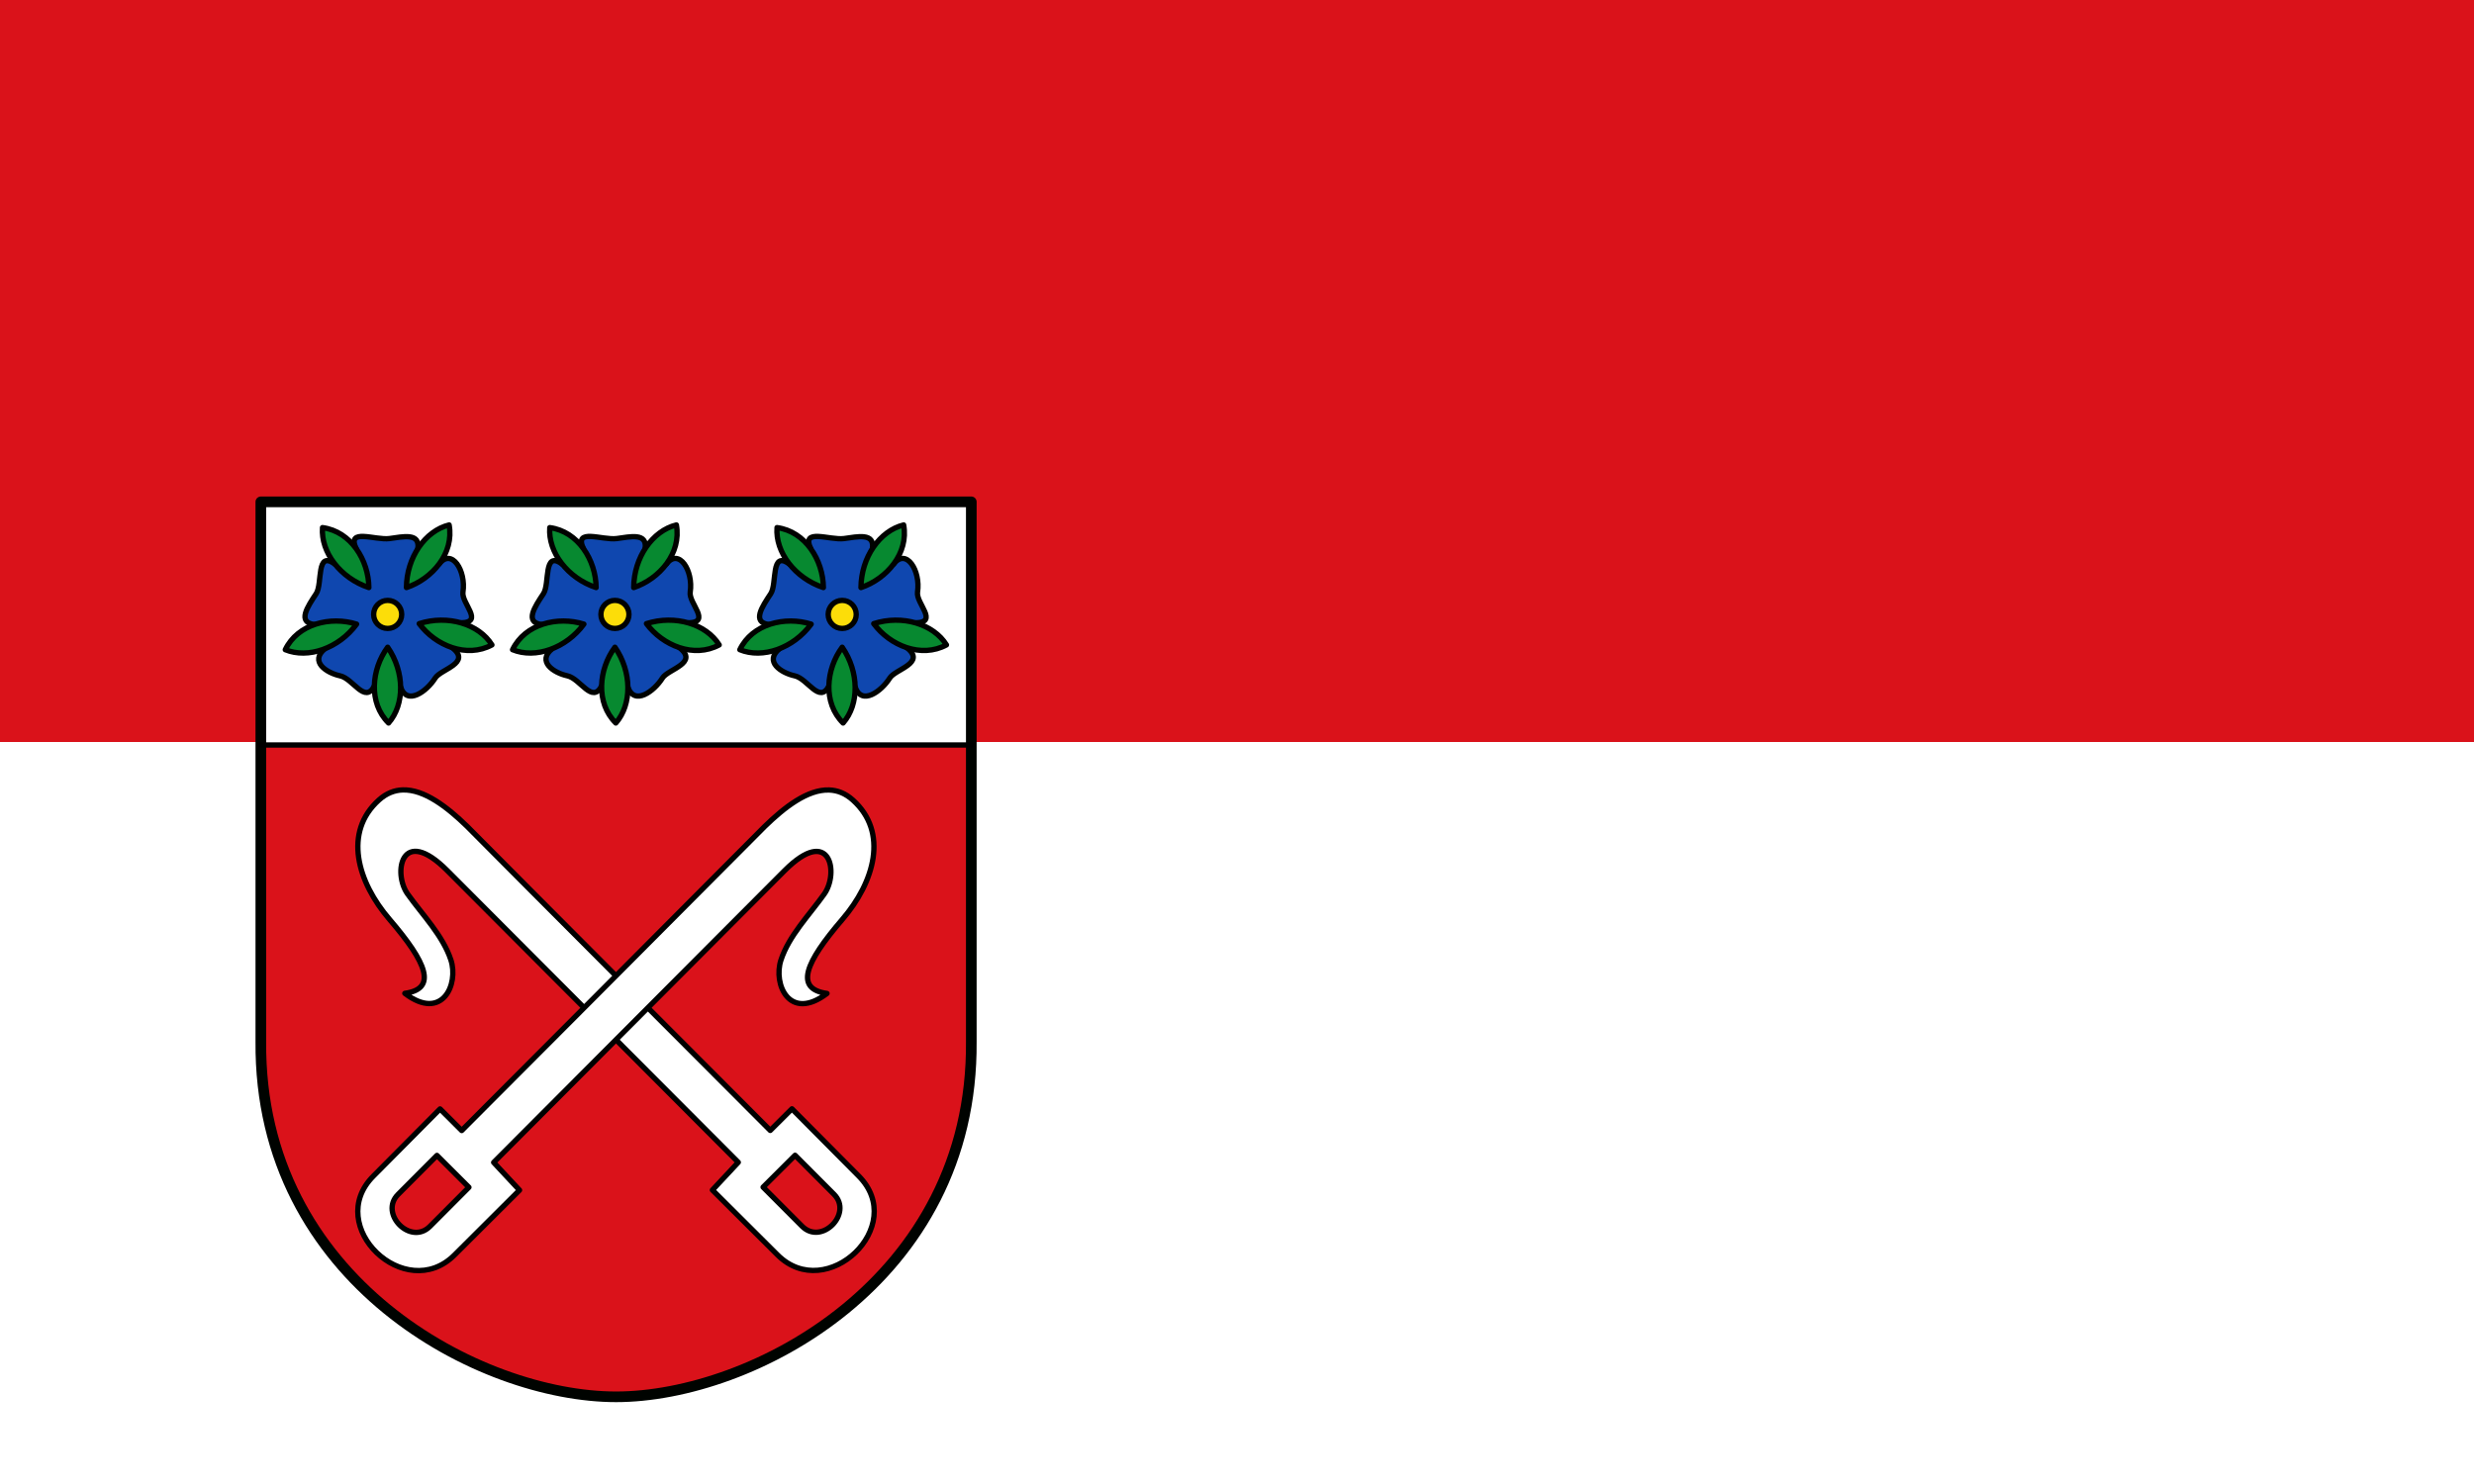
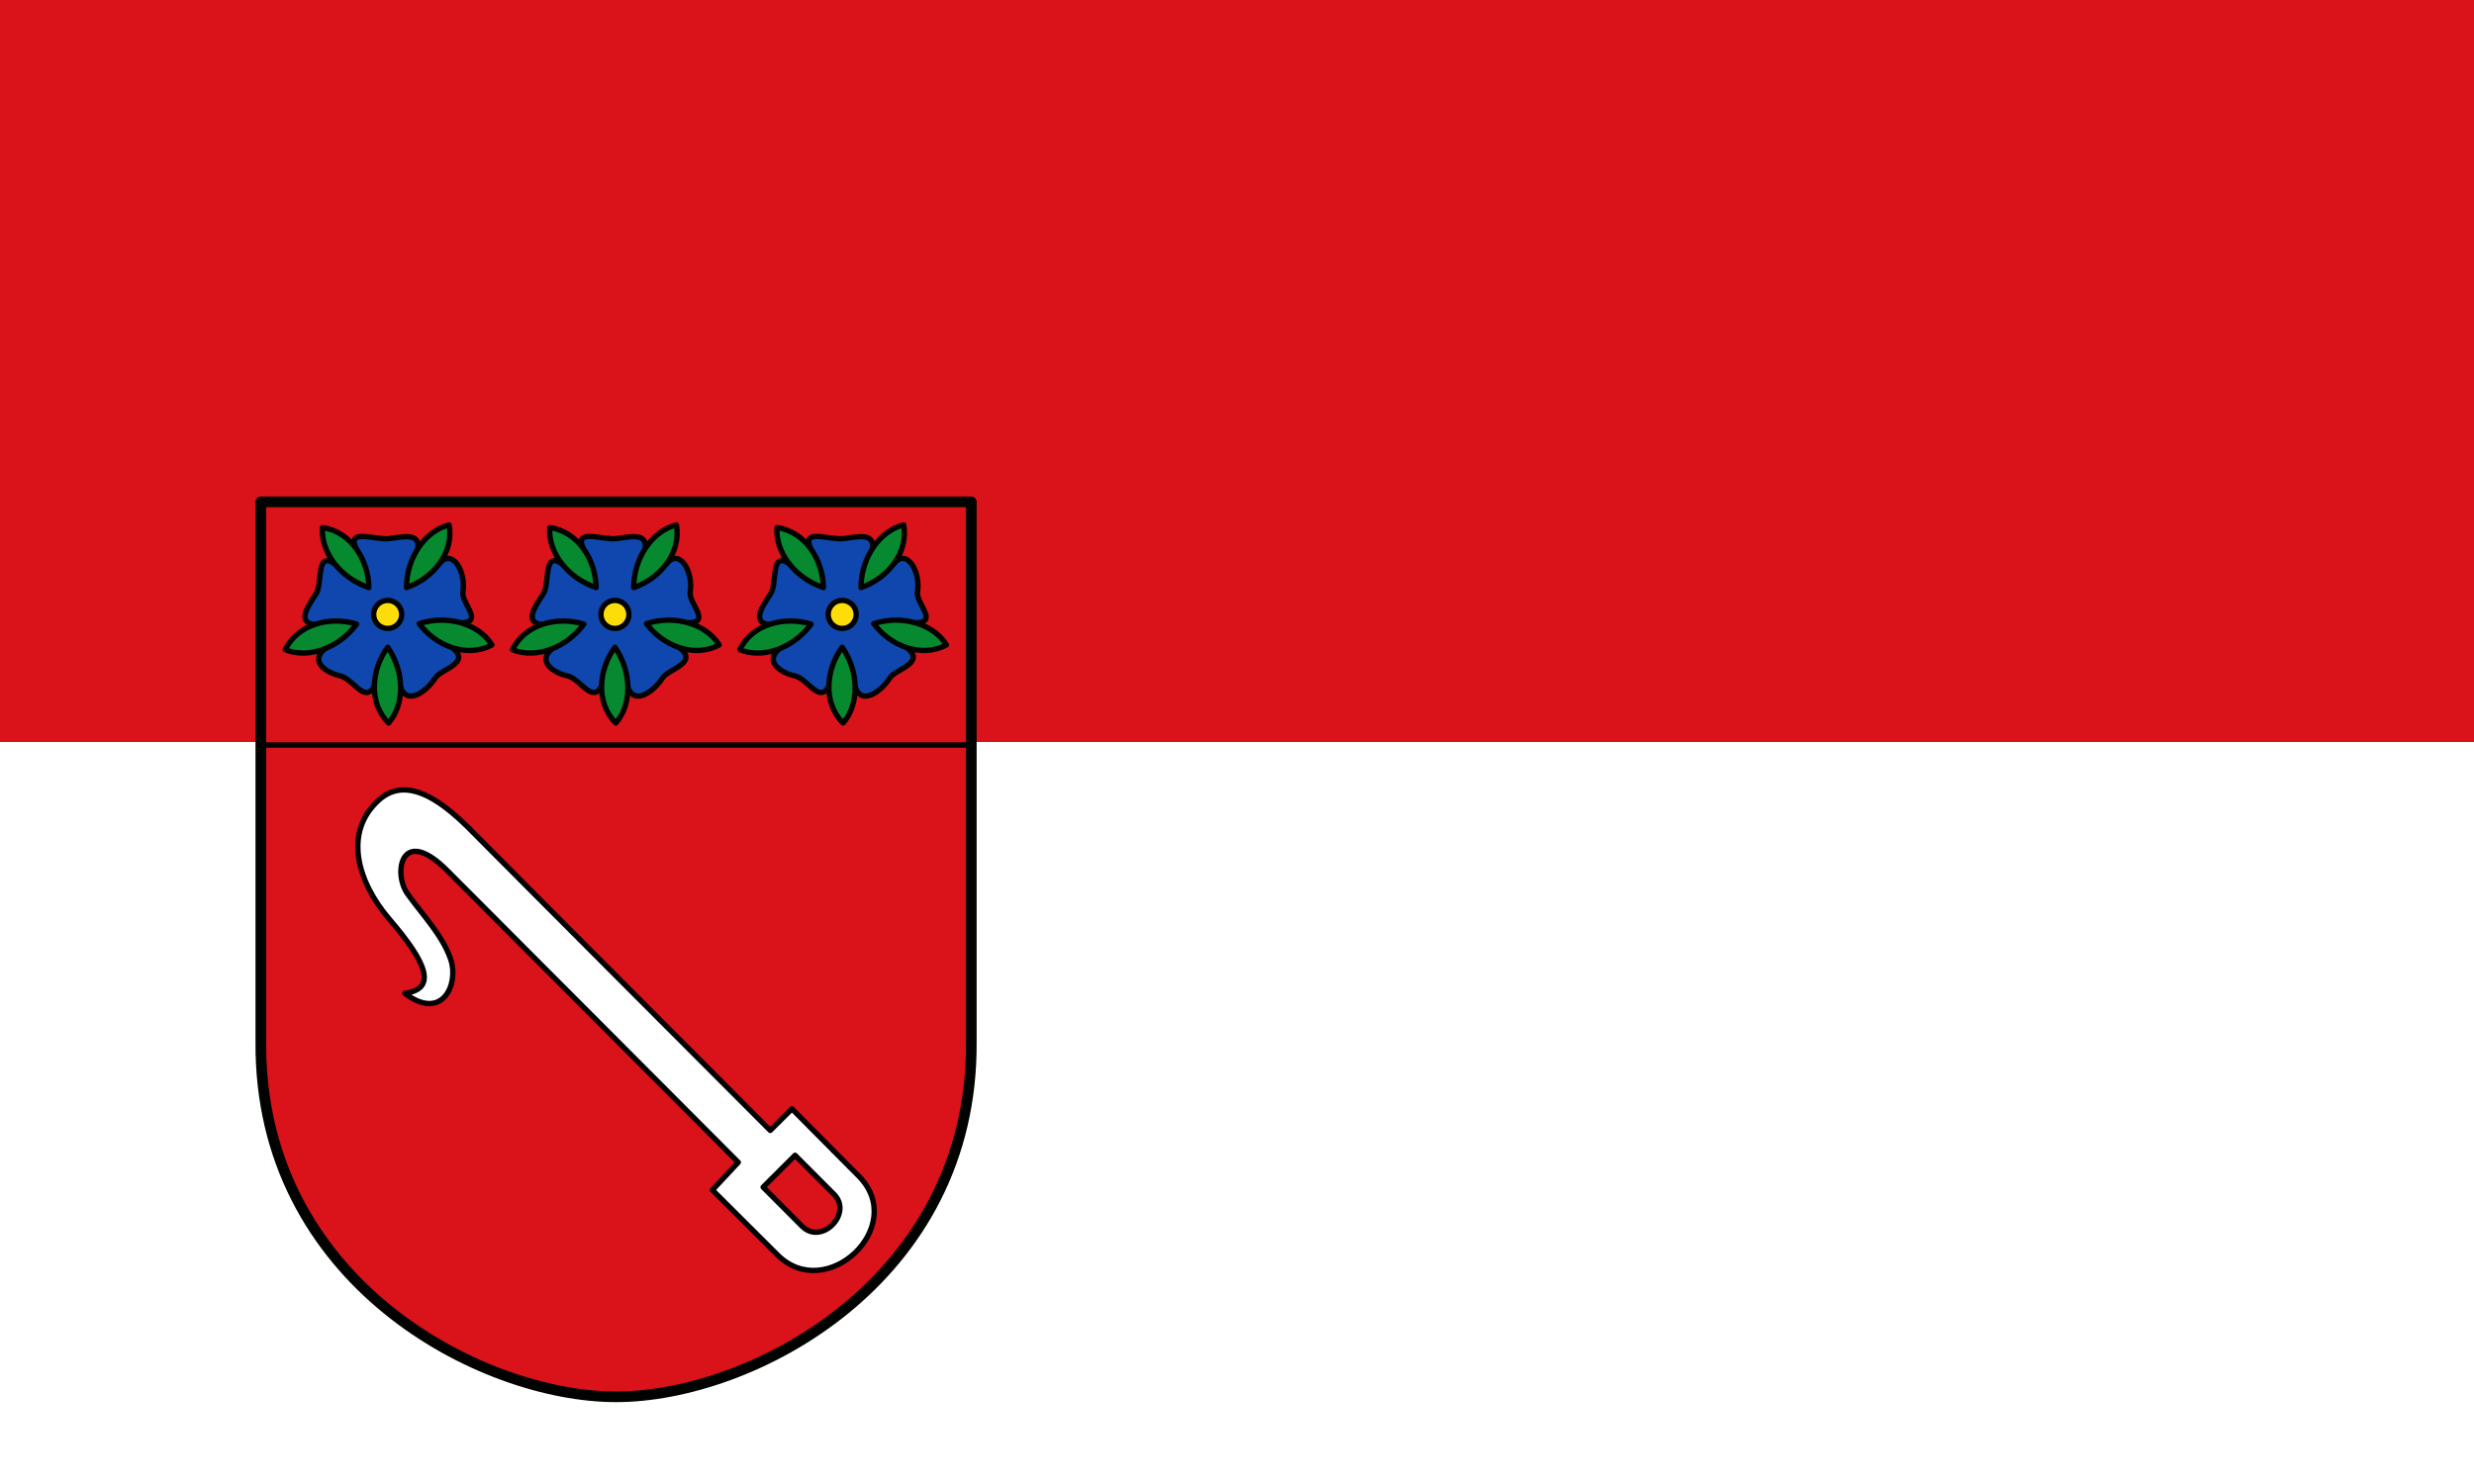
<svg xmlns="http://www.w3.org/2000/svg" width="500" height="300">
  <rect width="100%" height="100%" fill="#333333" stroke="none" />
  <g color="#000">
    <path d="M500 150V0H0v150" fill="#da121a" />
    <path d="M500 150v150H0V150" fill="#fff" />
  </g>
  <path d="M52.718 101.45h143.514V210.6c.396 48.38-44.351 71.807-71.758 71.807-27.404 0-72.154-23.426-71.76-71.807V101.45" display="block" stroke="none" fill="#da121a" stroke-linejoin="round" stroke-linecap="round" stroke-width="6" />
  <g fill="#fff">
-     <path d="M52.718 101.45h143.51v49.16H52.718z" />
+     <path d="M52.718 101.45v49.16H52.718z" />
    <g fill-rule="evenodd" stroke="#000" stroke-linejoin="round" stroke-linecap="round">
      <path d="M78.09 129.82c-4.69.145-9.236 1.862-13.488 5.695-20.14 18.15-12.164 46.06 5.994 67.21 20.957 24.399 27.02 39.09 8.613 41.66 21.11 16.01 30.431-5.144 25.93-18.822-4.513-13.711-15.933-25.317-24.389-37.18-8.351-11.716-3.582-39.14 22.367-13.12l163.82 164.26-14.57 15.615 36.699 36.572c27.647 27.483 73.76-16.283 45.617-44.5l-37.547-37.809-12.199 12.168s-144.41-144.68-170.6-171.15c-11.34-11.06-24.26-20.958-36.25-20.588zM298.9 335.56l21.943 21.998c10.735 10.762-7.06 28.923-18 17.955l-21.943-22 18-17.953z" stroke-width="3" transform="matrix(.359 0 0 .359 53.38 113.08)" />
-       <path d="M167.54 159.7c1.683.052 3.314.668 4.84 2.045 7.225 6.519 4.365 16.54-2.151 24.13-7.52 8.761-9.694 14.04-3.091 14.959-7.574 5.75-10.92-1.847-9.304-6.758 1.619-4.923 5.717-9.09 8.751-13.35 2.997-4.207 1.285-14.05-8.03-4.713L99.77 234.992l5.228 5.607-13.169 13.13c-9.921 9.868-26.467-5.847-16.369-15.978l13.473-13.576 4.377 4.369s51.818-51.949 61.22-61.45c4.069-3.972 8.706-7.525 13.01-7.392zm-79.23 73.873-7.874 7.899c-3.852 3.864 2.534 10.385 6.459 6.447l7.874-7.899-6.459-6.446z" stroke-width="1.077" />
    </g>
  </g>
  <path display="block" d="M6.04-37.96h399.95v303.98C407.093 400.76 282.39 466 206.01 466 129.64 466 4.93 400.76 6.03 266.02V-37.96" fill="none" transform="matrix(.359 0 0 .359 50.551 115.08)" stroke="#000300" stroke-linejoin="round" stroke-linecap="round" stroke-width="6" />
  <g stroke-linejoin="round" stroke-linecap="round" stroke-width="1.077">
    <path d="M72 110.94c-2.027-4.272 3.783-1.68 6.721-2.068 2.73-.361 6.223-1.238 5.721 2.057l4.31 3.082c2.539-3.308 5.467 1.363 4.811 5.685-.344 2.268 4.363 6.133-.406 6.212l-1.777 5.01c3.998 3.134-2.281 4.33-3.425 6.15-1.689 2.687-5.702 5.668-6.995 1.804l-5.308-.189c-1.923 3.681-4.261-1.484-6.919-2.062-2.755-.599-6.235-2.874-3.045-5.491l-2.117-4.878c-3.566-.421-1.434-3.569.327-6.232 1.346-2.035-.094-8.933 3.826-5.943z" fill="#0f47af" fill-rule="evenodd" stroke="#000300" />
    <ellipse cx="78.35" cy="124.21" rx="2.836" ry="2.838" fill="#fcdd09" stroke="#000100" />
    <g fill-rule="evenodd">
      <g fill="#078930" stroke="#000200">
        <path d="M65.18 106.66c5.751.775 9.315 6.588 9.368 12.12-5.764-1.902-9.74-7.158-9.368-12.12zM90.77 106.12c1.041 5.713-3.383 10.901-8.626 12.661.027-6.073 3.793-11.482 8.626-12.661zM99.42 130.37c-5.108 2.756-11.406.149-14.699-4.297 5.78-1.851 12.08.062 14.699 4.297zM78.53 146.16c-4.124-4.085-3.47-10.873-.181-15.322 3.456 4.992 3.467 11.585.181 15.322zM57.656 131.34c2.514-5.234 9.14-6.829 14.416-5.169-3.589 4.897-9.813 7.06-14.416 5.169z" />
      </g>
      <path d="M163.87 110.94c-2.027-4.272 3.783-1.68 6.721-2.068 2.73-.361 6.223-1.238 5.721 2.057l4.31 3.082c2.539-3.308 5.467 1.363 4.811 5.685-.344 2.268 4.363 6.133-.406 6.212l-1.777 5.01c3.998 3.134-2.281 4.33-3.425 6.15-1.689 2.687-5.702 5.668-6.995 1.804l-5.308-.189c-1.923 3.681-4.261-1.484-6.919-2.062-2.755-.599-6.235-2.874-3.045-5.491l-2.117-4.878c-3.566-.421-1.434-3.569.327-6.232 1.346-2.035-.094-8.933 3.826-5.943z" fill="#0f47af" stroke="#000300" />
    </g>
    <ellipse cy="124.21" cx="170.21" rx="2.836" ry="2.838" fill="#fcdd09" stroke="#000100" />
    <g fill-rule="evenodd">
      <g fill="#078930" stroke="#000200">
        <path d="M157.04 106.66c5.751.775 9.315 6.588 9.368 12.12-5.764-1.902-9.74-7.158-9.368-12.12zM182.63 106.12c1.041 5.713-3.383 10.901-8.626 12.661.027-6.073 3.793-11.482 8.626-12.661zM191.28 130.37c-5.108 2.756-11.406.149-14.699-4.297 5.78-1.851 12.08.062 14.699 4.297zM170.39 146.16c-4.124-4.085-3.47-10.873-.181-15.322 3.456 4.992 3.467 11.585.181 15.322zM149.52 131.34c2.514-5.234 9.14-6.829 14.416-5.169-3.589 4.897-9.813 7.06-14.416 5.169z" />
      </g>
      <path d="M117.93 110.94c-2.027-4.272 3.783-1.68 6.721-2.068 2.73-.361 6.223-1.238 5.721 2.057l4.31 3.082c2.539-3.308 5.467 1.363 4.811 5.685-.344 2.268 4.363 6.133-.406 6.212l-1.777 5.01c3.998 3.134-2.281 4.33-3.425 6.15-1.689 2.687-5.702 5.668-6.995 1.804l-5.308-.189c-1.923 3.681-4.261-1.484-6.919-2.062-2.755-.599-6.235-2.874-3.045-5.491l-2.117-4.878c-3.566-.421-1.434-3.569.327-6.232 1.346-2.035-.094-8.933 3.826-5.943z" fill="#0f47af" stroke="#000300" />
    </g>
    <ellipse cx="124.28" cy="124.21" rx="2.836" ry="2.838" fill="#fcdd09" stroke="#000100" />
    <g fill-rule="evenodd">
      <g fill="#078930" stroke="#000200">
        <path d="M111.11 106.66c5.751.775 9.315 6.588 9.368 12.12-5.764-1.902-9.74-7.158-9.368-12.12zM136.7 106.12c1.041 5.713-3.383 10.901-8.626 12.661.027-6.073 3.793-11.482 8.626-12.661zM145.35 130.37c-5.108 2.756-11.406.149-14.699-4.297 5.78-1.851 12.08.062 14.699 4.297zM124.46 146.16c-4.124-4.085-3.47-10.873-.181-15.322 3.456 4.992 3.467 11.585.181 15.322zM103.59 131.34c2.514-5.234 9.14-6.829 14.416-5.169-3.589 4.897-9.813 7.06-14.416 5.169z" />
      </g>
      <path d="M52.718 150.61h143.51" fill="none" stroke="#000" />
    </g>
  </g>
</svg>